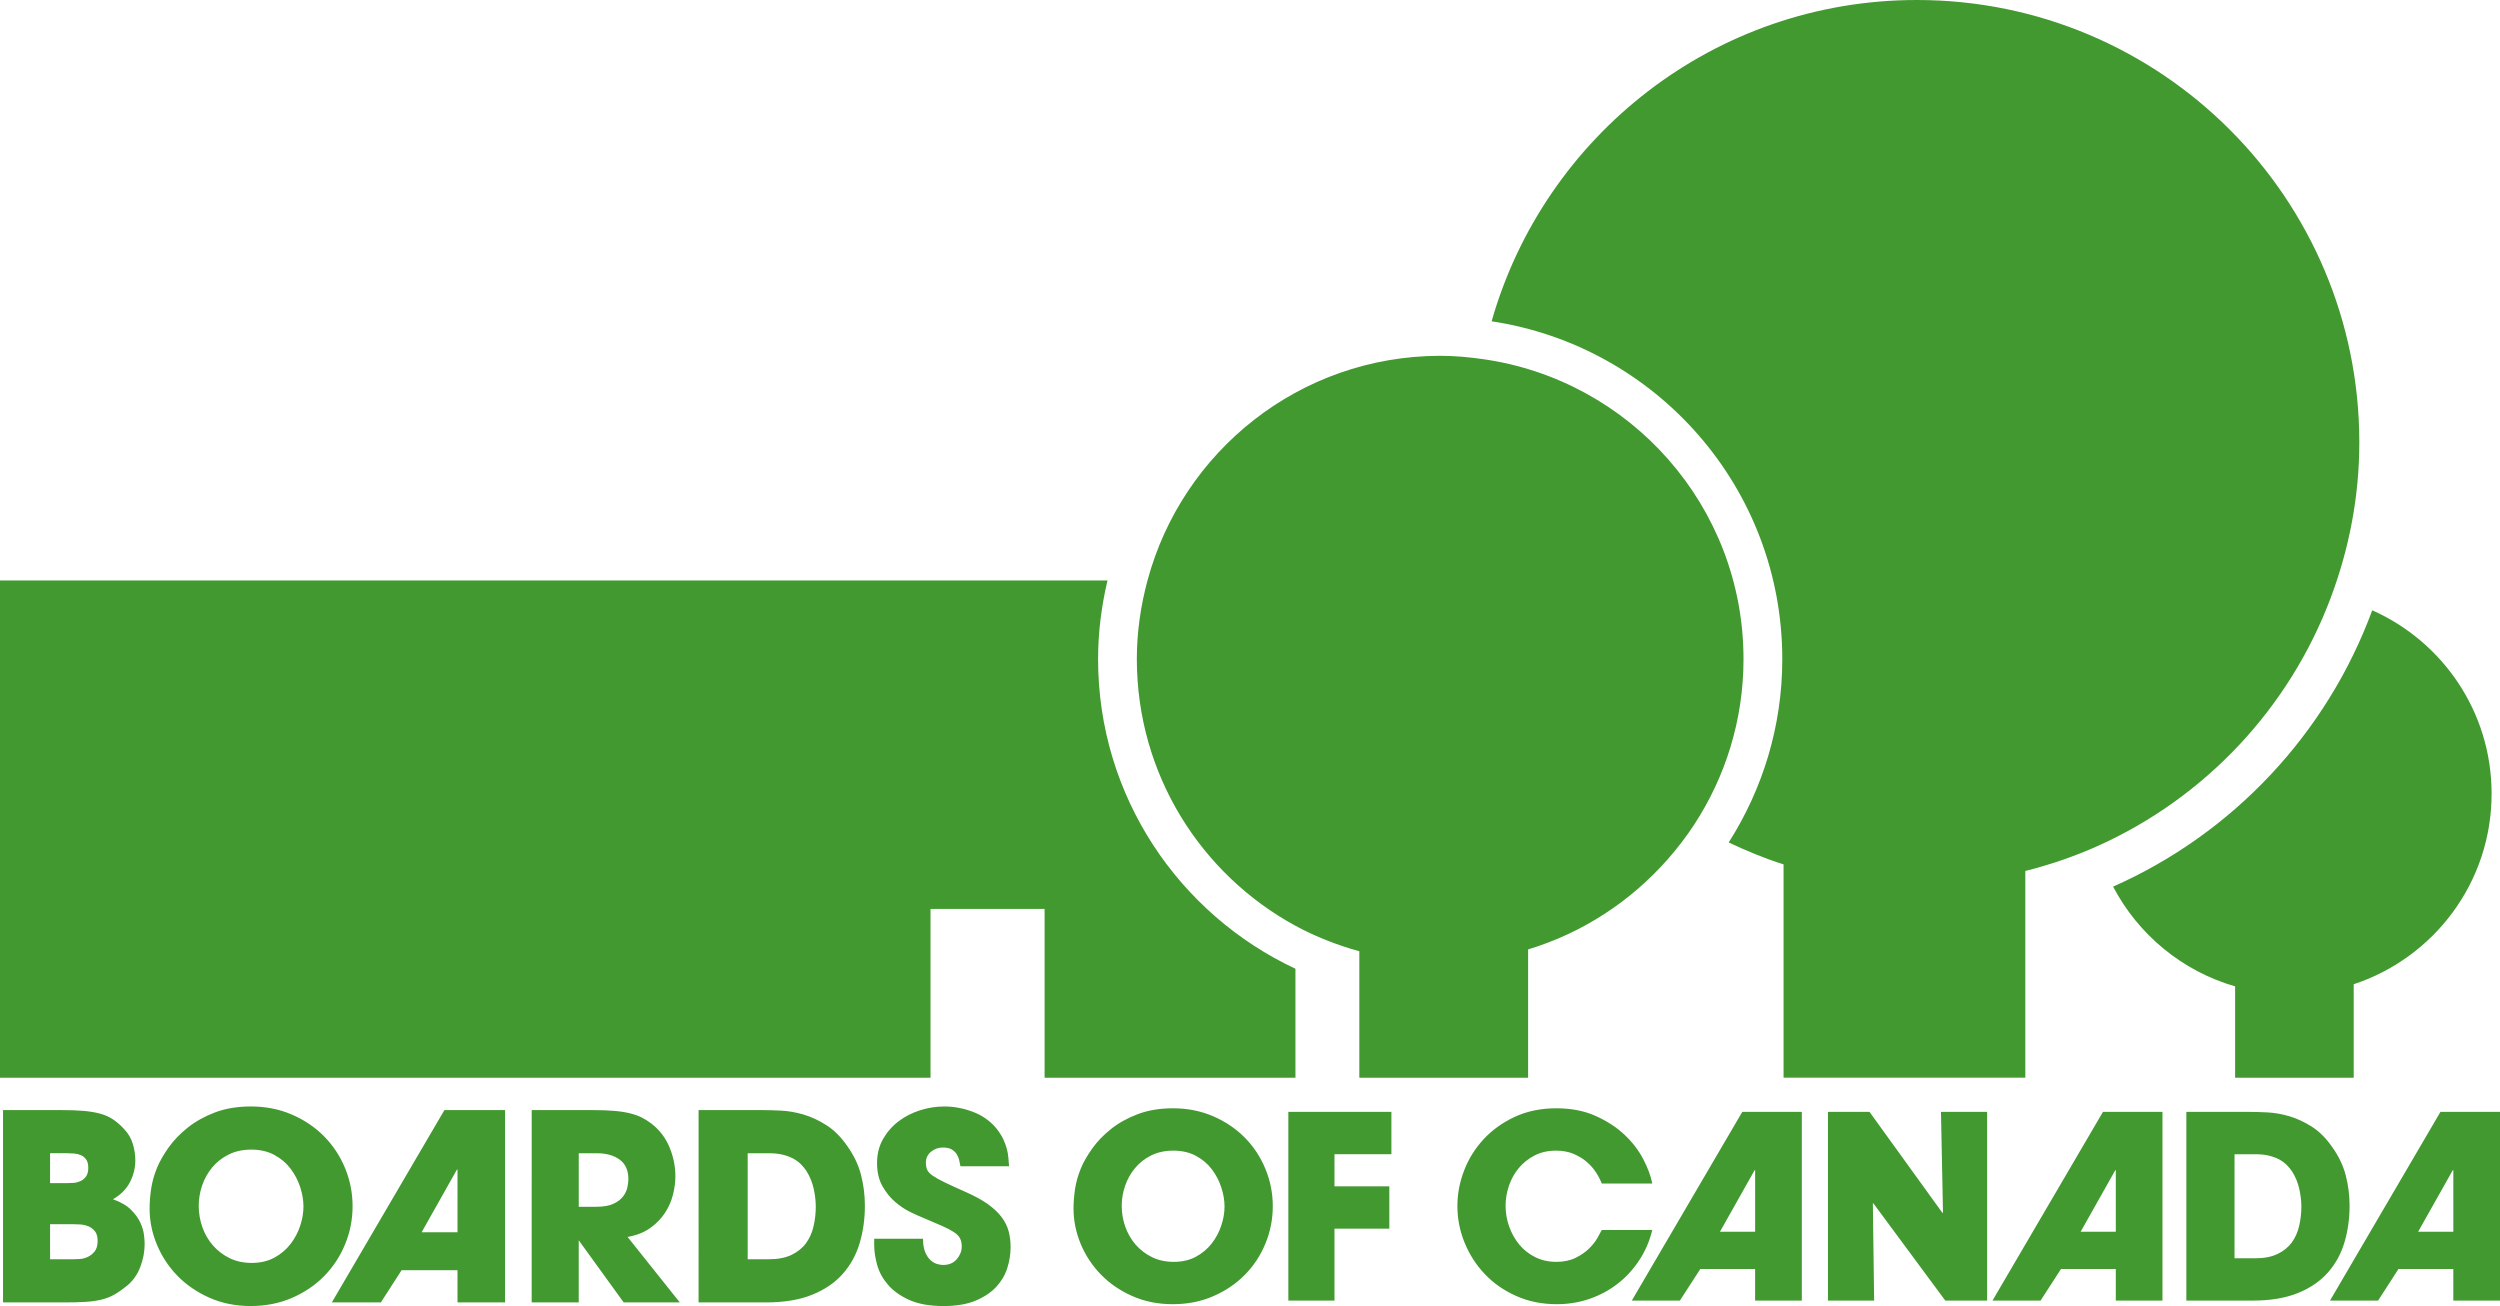
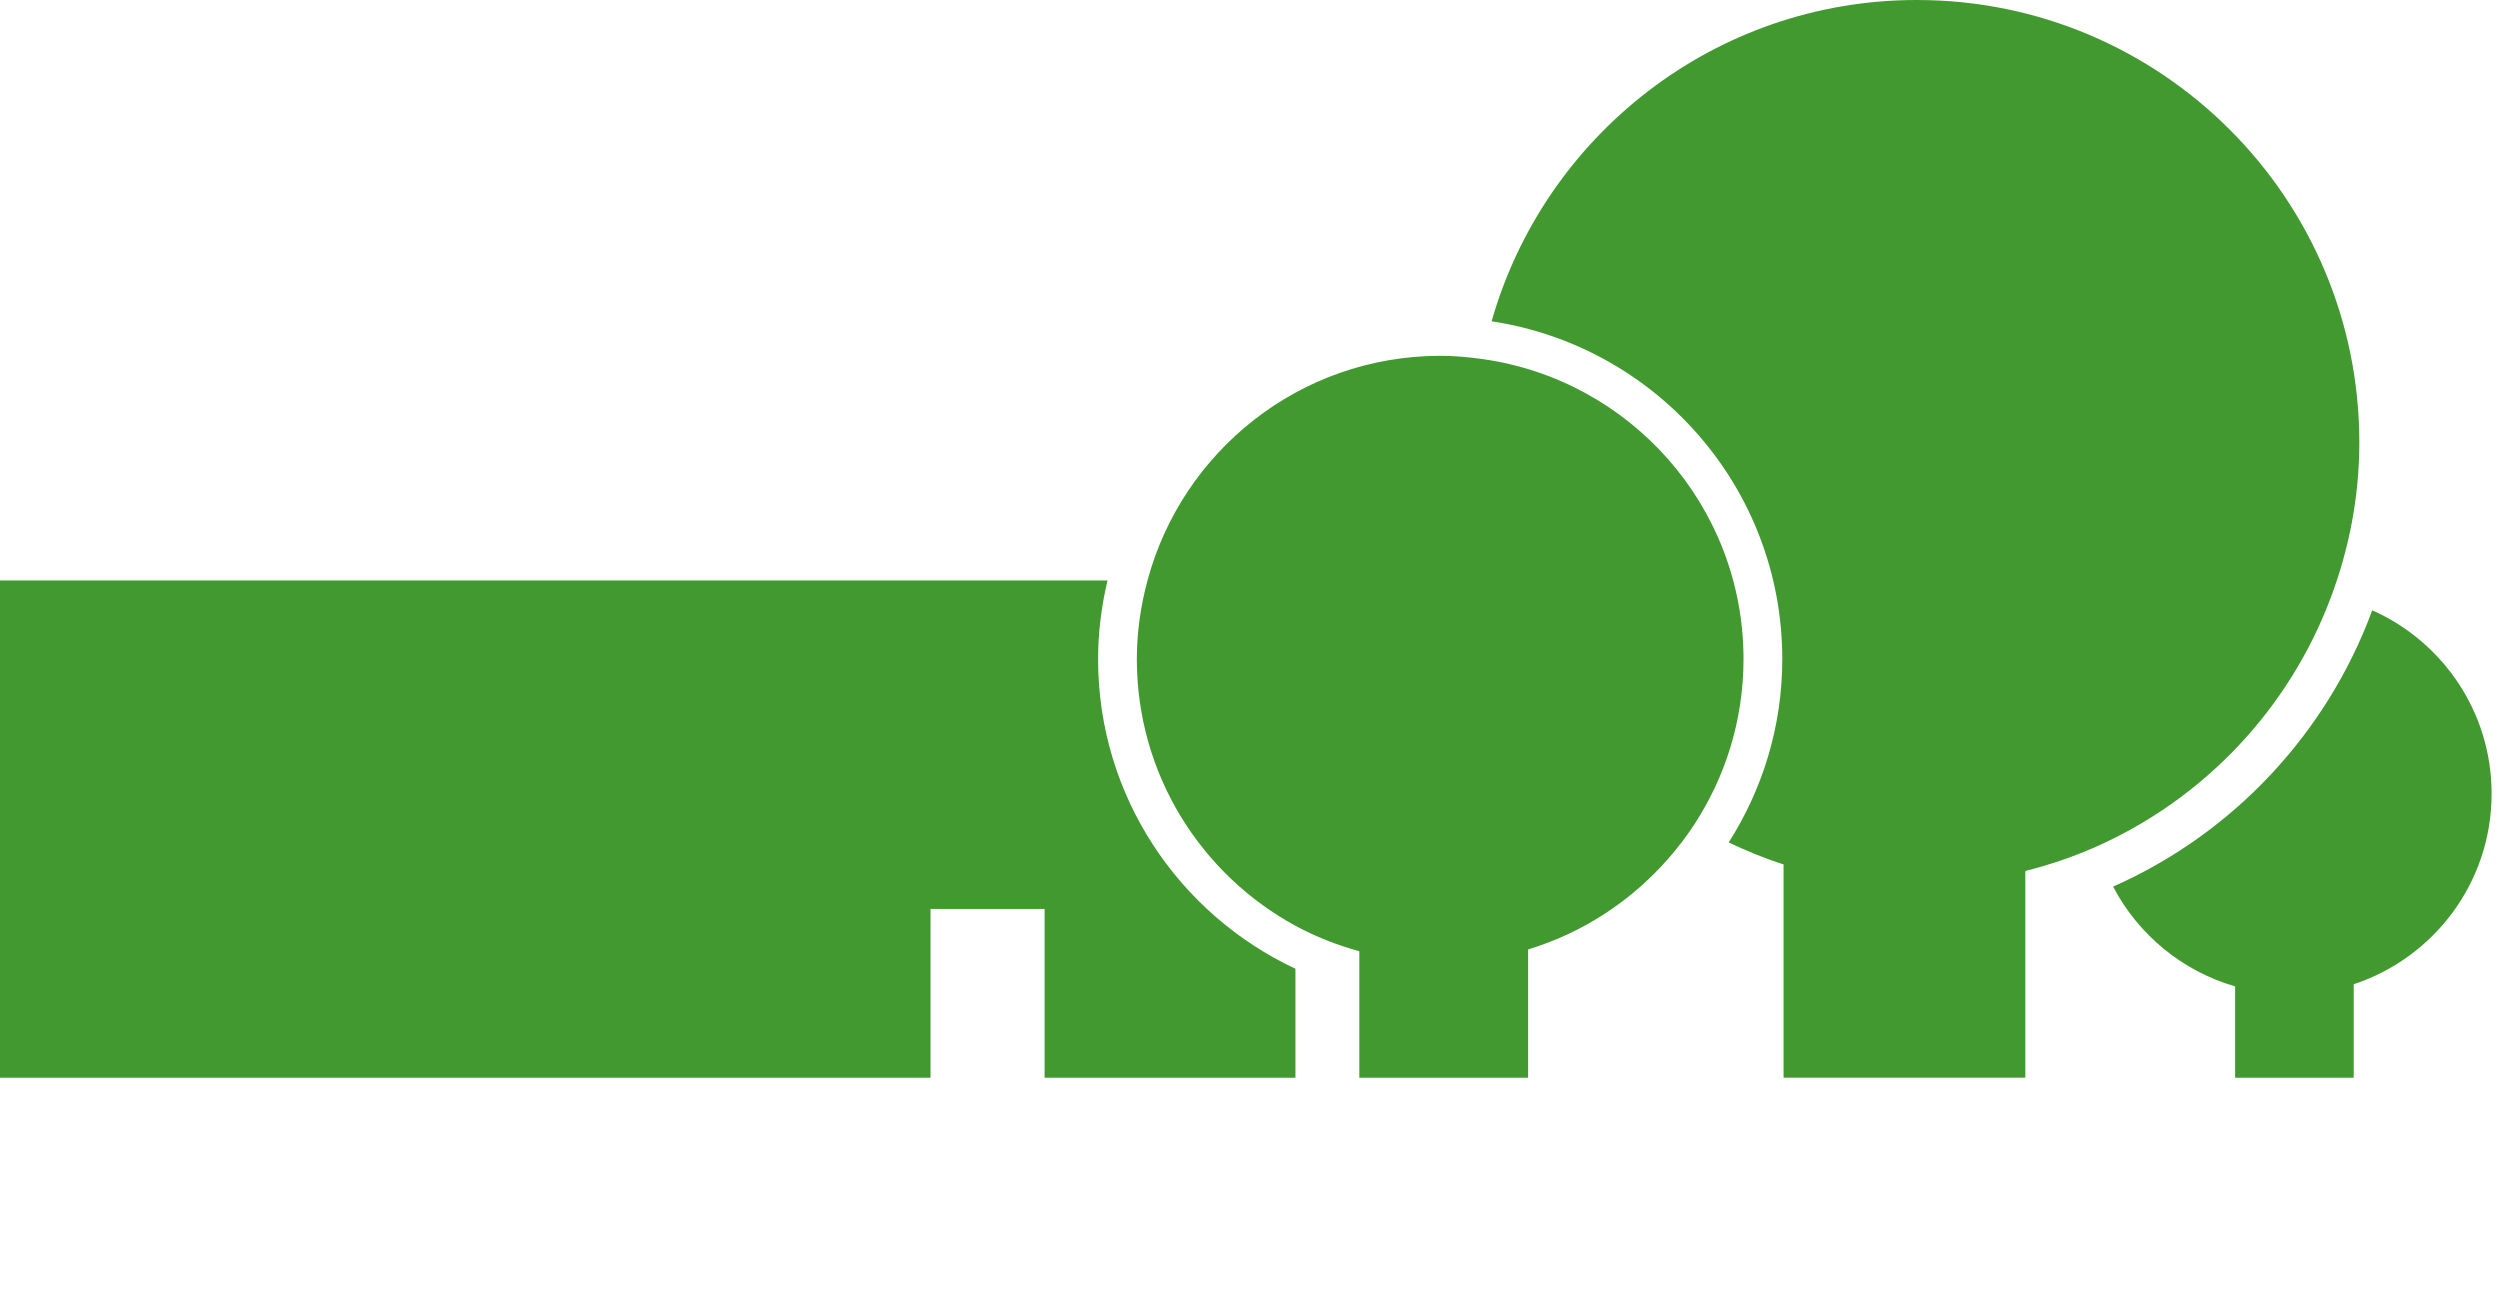
<svg xmlns="http://www.w3.org/2000/svg" xmlns:ns1="http://sodipodi.sourceforge.net/DTD/sodipodi-0.dtd" xmlns:ns2="http://www.inkscape.org/namespaces/inkscape" width="460.043pt" height="240.336pt" viewBox="0 0 460.043 240.336" version="1.1" id="svg1002" ns1:docname="Boards_of_Canada_2002_Alt.svg" ns2:version="1.0.2-2 (e86c870879, 2021-01-15)">
  <defs id="defs1006" />
  <ns1:namedview pagecolor="#ffffff" bordercolor="#666666" borderopacity="1" objecttolerance="10" gridtolerance="10" guidetolerance="10" ns2:pageopacity="0" ns2:pageshadow="2" ns2:window-width="1366" ns2:window-height="705" id="namedview1004" showgrid="false" ns2:zoom="1" ns2:cx="305.3359" ns2:cy="182.87722" ns2:window-x="-8" ns2:window-y="-8" ns2:window-maximized="1" ns2:current-layer="layer7" />
  <g ns2:groupmode="layer" id="layer7" ns2:label="Layer 1" transform="translate(-0.012,-0.379)">
    <g id="g1066">
      <path id="path971" style="fill:#429930;fill-opacity:1;fill-rule:nonzero;stroke:none" d="m 434.168,81.801 c 0,-44.969 -36.457,-81.422 -81.418,-81.422 -37.223,0 -68.551,25.012 -78.254,59.125 30.266,4.574 53.488,30.621 53.488,62.164 0,12.43 -3.648,23.98 -9.863,33.738 3.266,1.539 6.609,2.934 10.098,4.035 v 39.254 h 44.488 v -38.043 c 4.586,-1.156 9.015,-2.669 13.254,-4.566 19.804,-8.868 35.365,-25.406 43,-45.852 3.31,-8.863 5.207,-18.418 5.207,-28.434 z m -45.309,81.73 c 4.625,8.828 12.703,15.539 22.453,18.359 v 16.805 h 21.824 v -17.203 c 14.734,-4.855 25.375,-18.707 25.375,-35.066 0,-15.059 -9.031,-27.996 -21.965,-33.742 -8.383,22.727 -25.664,41.102 -47.688,50.848 z m -177.688,-56.332 c -1.24,4.622 -1.961,9.453 -1.961,14.465 0,21.188 11.801,39.617 29.188,49.074 3.68,2 7.633,3.547 11.754,4.688 v 23.27 h 31.059 v -23.609 c 10.09,-3.051 18.941,-8.903 25.727,-16.629 1.761,-2.005 3.395,-4.124 4.859,-6.371 5.704,-8.753 9.051,-19.191 9.051,-30.422 0,-28.172 -20.898,-51.412 -48.031,-55.211 -2.554,-0.358 -5.141,-0.608 -7.879,-0.6 -25.82,0.081 -47.396,17.604 -53.766,41.346 z m -7.359,0 H 0.012 v 91.496 H 171.246 v -31.059 h 20.988 v 31.059 h 46.164 v -20.047 c -21.434,-10.039 -36.32,-31.742 -36.32,-56.98 0,-4.984 0.637,-9.816 1.734,-14.469 z" ns1:nodetypes="cccccccccccccccccccccccccccccccccccccccccccc" />
-       <path id="path999" style="fill:#429930;fill-opacity:1;fill-rule:nonzero;stroke:none" d="m 402.336,204.984 h 11.496 c 0.973,0 2.102,0.027 3.402,0.094 1.297,0.062 2.645,0.297 4.035,0.703 1.391,0.406 2.773,1.047 4.156,1.926 1.375,0.875 2.633,2.129 3.754,3.754 1.191,1.66 2.02,3.395 2.492,5.211 0.469,1.812 0.703,3.676 0.703,5.582 0,2.379 -0.316,4.629 -0.941,6.738 -0.625,2.109 -1.645,3.969 -3.055,5.562 -1.41,1.594 -3.25,2.855 -5.535,3.777 -2.285,0.922 -5.07,1.383 -8.355,1.383 h -12.152 z m 12.672,26.941 c 1.656,0 3.031,-0.266 4.129,-0.801 1.094,-0.527 1.961,-1.234 2.605,-2.105 0.637,-0.879 1.09,-1.898 1.355,-3.055 0.27,-1.156 0.406,-2.348 0.406,-3.566 0,-1.004 -0.133,-2.074 -0.379,-3.219 -0.254,-1.141 -0.688,-2.211 -1.316,-3.215 -0.246,-0.375 -0.562,-0.754 -0.938,-1.148 -0.375,-0.387 -0.824,-0.734 -1.359,-1.035 -0.535,-0.297 -1.168,-0.535 -1.902,-0.727 -0.734,-0.184 -1.586,-0.277 -2.559,-0.277 h -3.844 v 19.148 z m -70.973,-26.941 13.426,18.598 0.094,-0.094 -0.371,-18.504 h 8.492 v 34.73 h -7.695 l -13.242,-17.91 -0.09,0.043 0.234,17.867 h -8.496 l 1e-5,-34.731 z m -42.398,27.34 c -1.109,1.676 -2.426,3.105 -3.965,4.293 -1.527,1.188 -3.25,2.113 -5.16,2.773 -1.906,0.656 -3.914,0.984 -6.008,0.984 -2.723,0 -5.215,-0.5 -7.465,-1.504 -2.254,-1 -4.18,-2.336 -5.773,-4.016 -1.594,-1.668 -2.836,-3.594 -3.73,-5.77 -0.895,-2.176 -1.34,-4.438 -1.34,-6.785 0,-2.223 0.414,-4.402 1.246,-6.547 0.824,-2.141 2.023,-4.059 3.59,-5.746 1.562,-1.691 3.473,-3.062 5.727,-4.109 2.254,-1.047 4.805,-1.574 7.648,-1.574 2.73,0 5.141,0.469 7.234,1.41 2.09,0.938 3.871,2.098 5.324,3.473 1.461,1.379 2.605,2.879 3.449,4.508 0.848,1.625 1.391,3.113 1.645,4.457 h -9.293 c -0.254,-0.656 -0.602,-1.336 -1.055,-2.039 -0.461,-0.707 -1.027,-1.355 -1.719,-1.949 -0.68,-0.594 -1.5,-1.086 -2.438,-1.48 -0.938,-0.391 -2.004,-0.586 -3.195,-0.586 -1.5,0 -2.824,0.301 -3.965,0.891 -1.141,0.594 -2.109,1.367 -2.91,2.328 -0.797,0.953 -1.398,2.039 -1.805,3.258 -0.41,1.227 -0.613,2.445 -0.613,3.66 0,1.316 0.219,2.59 0.656,3.828 0.441,1.238 1.059,2.34 1.855,3.312 0.797,0.965 1.777,1.742 2.934,2.316 1.156,0.582 2.461,0.871 3.895,0.871 1.379,0 2.566,-0.254 3.57,-0.75 1,-0.504 1.832,-1.082 2.488,-1.738 0.656,-0.656 1.164,-1.305 1.52,-1.945 0.367,-0.641 0.621,-1.121 0.781,-1.434 h 9.293 c -0.504,2.066 -1.305,3.934 -2.422,5.609 z m -45.582,-27.34 v 7.793 h -10.473 v 5.91 h 10.09 v 7.793 h -10.09 v 13.234 h -8.492 v -34.73 z m -57.133,10.375 c 0.465,-1.129 1.16,-2.336 2.07,-3.617 0.902,-1.281 2.055,-2.477 3.445,-3.59 1.391,-1.113 3.039,-2.027 4.93,-2.746 1.895,-0.719 4.062,-1.082 6.5,-1.082 2.66,0 5.113,0.488 7.367,1.457 2.254,0.973 4.195,2.277 5.82,3.918 1.629,1.641 2.895,3.559 3.805,5.75 0.91,2.191 1.367,4.492 1.367,6.902 0,2.406 -0.457,4.707 -1.367,6.898 -0.91,2.191 -2.176,4.109 -3.805,5.75 -1.625,1.641 -3.566,2.949 -5.82,3.918 -2.254,0.973 -4.723,1.457 -7.414,1.457 -2.719,0 -5.211,-0.5 -7.461,-1.504 -2.258,-1 -4.18,-2.324 -5.773,-3.965 -1.594,-1.641 -2.832,-3.523 -3.711,-5.633 -0.871,-2.113 -1.316,-4.281 -1.316,-6.5 0,-1.156 0.094,-2.363 0.285,-3.617 0.184,-1.246 0.551,-2.516 1.078,-3.797 z m 8.168,10.77 c 0.434,1.238 1.074,2.328 1.898,3.289 0.832,0.953 1.832,1.719 3.008,2.293 1.176,0.582 2.508,0.871 4.012,0.871 1.562,0 2.938,-0.32 4.109,-0.961 1.172,-0.645 2.145,-1.465 2.906,-2.465 0.773,-1 1.348,-2.098 1.734,-3.285 0.398,-1.191 0.59,-2.348 0.59,-3.473 0,-1.129 -0.191,-2.293 -0.59,-3.496 -0.387,-1.207 -0.961,-2.316 -1.734,-3.336 -0.762,-1.016 -1.742,-1.844 -2.93,-2.488 -1.191,-0.641 -2.582,-0.961 -4.18,-0.961 -1.531,0 -2.895,0.301 -4.086,0.891 -1.188,0.594 -2.176,1.383 -2.973,2.352 -0.801,0.969 -1.406,2.059 -1.812,3.258 -0.41,1.211 -0.613,2.422 -0.613,3.637 0,1.348 0.223,2.641 0.66,3.875 z m 234.281,7.77 -3.754,5.816 h -8.848 l 20.328,-34.73 h 10.957 v 34.73 h -8.59 v -5.816 z m 10.094,-18.188 h -0.098 l -6.379,11.332 h 6.477 z m -72.199,18.188 -3.758,5.816 h -8.848 l 20.332,-34.73 h 10.953 v 34.73 h -8.59 v -5.816 z m 10.09,-18.188 h -0.09 l -6.383,11.332 h 6.473 z m -76.461,18.188 -3.758,5.816 h -8.848 l 20.332,-34.73 h 10.957 v 34.73 h -8.594 v -5.816 z m 10.09,-18.188 h -0.09 l -6.383,11.332 h 6.473 z m -146.449,-1.754 c -0.074,-0.398 -0.23,-0.777 -0.449,-1.145 -0.227,-0.367 -0.539,-0.672 -0.934,-0.91 -0.398,-0.242 -0.949,-0.359 -1.652,-0.359 -0.797,0 -1.512,0.254 -2.152,0.766 -0.637,0.512 -0.957,1.18 -0.957,2.008 0,0.543 0.082,0.988 0.242,1.34 0.16,0.352 0.5,0.707 1.023,1.074 0.527,0.367 1.273,0.781 2.227,1.242 0.957,0.465 2.234,1.047 3.828,1.75 1.652,0.73 3.016,1.48 4.09,2.242 1.066,0.77 1.906,1.562 2.535,2.395 0.617,0.828 1.047,1.699 1.285,2.605 0.238,0.91 0.359,1.875 0.359,2.895 0,1.305 -0.207,2.605 -0.621,3.898 -0.414,1.285 -1.102,2.445 -2.055,3.465 -0.961,1.02 -2.227,1.859 -3.801,2.512 -1.582,0.652 -3.531,0.98 -5.859,0.98 -2.551,0 -4.656,-0.375 -6.316,-1.125 -1.656,-0.75 -2.961,-1.68 -3.914,-2.797 -0.961,-1.117 -1.625,-2.328 -1.988,-3.637 -0.367,-1.305 -0.547,-2.531 -0.547,-3.68 v -1.148 h 8.984 c 0,1.023 0.137,1.852 0.406,2.488 0.27,0.637 0.605,1.129 1.004,1.48 0.402,0.352 0.805,0.582 1.223,0.695 0.414,0.113 0.766,0.164 1.055,0.164 1.082,0 1.926,-0.355 2.535,-1.074 0.602,-0.715 0.902,-1.492 0.902,-2.32 0,-0.57 -0.098,-1.066 -0.305,-1.48 -0.207,-0.414 -0.578,-0.797 -1.105,-1.148 -0.523,-0.348 -1.23,-0.723 -2.125,-1.125 -0.891,-0.398 -2.023,-0.883 -3.395,-1.457 -0.637,-0.254 -1.445,-0.613 -2.418,-1.078 -0.969,-0.457 -1.918,-1.082 -2.844,-1.863 -0.926,-0.781 -1.723,-1.762 -2.395,-2.941 -0.664,-1.18 -1,-2.598 -1,-4.254 0,-1.656 0.367,-3.133 1.102,-4.426 0.734,-1.289 1.688,-2.383 2.867,-3.273 1.18,-0.895 2.5,-1.57 3.969,-2.031 1.469,-0.465 2.949,-0.695 4.449,-0.695 1.75,0 3.496,0.328 5.234,0.98 1.738,0.652 3.18,1.664 4.328,3.039 0.508,0.637 0.914,1.266 1.223,1.883 0.301,0.625 0.531,1.23 0.691,1.82 0.16,0.59 0.262,1.16 0.305,1.699 0.051,0.539 0.09,1.066 0.125,1.578 H 176.75 c -0.062,-0.289 -0.137,-0.629 -0.215,-1.031 z m -47.973,-9.301 h 11.715 c 0.988,0 2.145,0.031 3.465,0.098 1.324,0.062 2.695,0.301 4.113,0.715 1.422,0.414 2.832,1.07 4.23,1.965 1.406,0.891 2.68,2.164 3.828,3.824 1.215,1.688 2.055,3.461 2.535,5.309 0.477,1.848 0.715,3.746 0.715,5.688 0,2.426 -0.316,4.711 -0.957,6.863 -0.637,2.152 -1.672,4.039 -3.105,5.668 -1.434,1.625 -3.316,2.91 -5.645,3.848 -2.328,0.941 -5.16,1.414 -8.512,1.414 H 128.562 Z m 12.91,27.449 c 1.691,0 3.09,-0.27 4.207,-0.812 1.117,-0.543 2.004,-1.258 2.656,-2.152 0.652,-0.891 1.117,-1.926 1.383,-3.109 0.273,-1.176 0.41,-2.387 0.41,-3.633 0,-1.02 -0.133,-2.113 -0.383,-3.277 -0.258,-1.16 -0.703,-2.254 -1.344,-3.273 -0.254,-0.383 -0.57,-0.773 -0.953,-1.172 -0.383,-0.398 -0.844,-0.75 -1.387,-1.051 -0.543,-0.305 -1.184,-0.551 -1.938,-0.746 -0.746,-0.188 -1.617,-0.285 -2.602,-0.285 h -3.922 v 19.512 z M 97.852,204.656 h 11.195 c 1.559,0 2.895,0.047 4.012,0.145 1.117,0.094 2.09,0.246 2.918,0.457 0.828,0.207 1.559,0.469 2.176,0.785 0.621,0.32 1.219,0.703 1.797,1.148 1.461,1.148 2.559,2.59 3.273,4.328 0.719,1.738 1.074,3.516 1.074,5.332 0,1.023 -0.141,2.121 -0.426,3.301 -0.289,1.18 -0.773,2.305 -1.461,3.371 -0.688,1.066 -1.598,2.008 -2.727,2.82 -1.129,0.812 -2.527,1.363 -4.184,1.652 l 9.609,12.051 h -10.324 l -8.273,-11.434 v 11.434 h -8.66 z m 11.863,17.789 c 1.34,0 2.398,-0.18 3.176,-0.547 0.781,-0.367 1.375,-0.816 1.77,-1.34 0.402,-0.523 0.664,-1.078 0.793,-1.648 0.125,-0.574 0.191,-1.086 0.191,-1.531 0,-1.629 -0.539,-2.832 -1.605,-3.613 -1.066,-0.781 -2.477,-1.172 -4.23,-1.172 h -3.297 v 9.852 z m -35.797,11.668 -3.824,5.934 h -9.02 l 20.715,-35.391 h 11.164 v 35.391 h -8.754 v -5.934 z m 10.281,-18.523 h -0.098 l -6.5,11.543 h 6.598 z m -55.273,-0.363 c 0.48,-1.148 1.18,-2.375 2.105,-3.684 0.926,-1.309 2.098,-2.523 3.516,-3.656 1.418,-1.129 3.094,-2.066 5.02,-2.801 1.93,-0.73 4.141,-1.098 6.621,-1.098 2.711,0 5.215,0.496 7.512,1.48 2.293,0.988 4.273,2.324 5.93,3.996 1.656,1.672 2.945,3.625 3.875,5.855 0.922,2.234 1.387,4.574 1.387,7.031 0,2.453 -0.465,4.801 -1.387,7.027 -0.93,2.234 -2.219,4.184 -3.875,5.859 -1.656,1.672 -3.637,3.004 -5.93,3.996 -2.297,0.984 -4.812,1.48 -7.555,1.48 -2.777,0 -5.312,-0.512 -7.605,-1.531 -2.293,-1.023 -4.254,-2.367 -5.883,-4.039 -1.625,-1.672 -2.883,-3.59 -3.777,-5.738 -0.895,-2.156 -1.34,-4.363 -1.34,-6.625 0,-1.18 0.098,-2.406 0.289,-3.684 0.191,-1.273 0.559,-2.562 1.098,-3.871 z M 37.25,226.199 c 0.445,1.262 1.09,2.375 1.934,3.348 0.848,0.973 1.867,1.754 3.059,2.348 1.199,0.586 2.562,0.883 4.094,0.883 1.59,0 2.984,-0.328 4.184,-0.984 1.195,-0.652 2.184,-1.488 2.961,-2.508 0.785,-1.02 1.371,-2.133 1.773,-3.352 0.395,-1.211 0.598,-2.387 0.598,-3.535 0,-1.148 -0.203,-2.336 -0.598,-3.562 -0.402,-1.227 -0.988,-2.363 -1.773,-3.395 -0.777,-1.039 -1.777,-1.883 -2.984,-2.535 -1.215,-0.652 -2.629,-0.98 -4.258,-0.98 -1.562,0 -2.945,0.305 -4.16,0.91 -1.207,0.602 -2.223,1.402 -3.039,2.391 -0.809,0.988 -1.426,2.098 -1.84,3.32 -0.414,1.227 -0.621,2.465 -0.621,3.707 0,1.371 0.227,2.688 0.672,3.945 z M 0.57,204.656 h 10.902 c 1.5,0 2.805,0.047 3.922,0.145 1.117,0.094 2.121,0.262 3.012,0.504 0.895,0.234 1.691,0.59 2.391,1.051 0.703,0.465 1.371,1.043 2.012,1.742 0.797,0.832 1.344,1.758 1.648,2.777 0.301,1.02 0.457,2.039 0.457,3.059 0,1.371 -0.332,2.695 -0.98,3.969 -0.656,1.277 -1.699,2.332 -3.137,3.156 1.438,0.512 2.547,1.156 3.324,1.938 0.785,0.781 1.355,1.578 1.727,2.391 0.363,0.812 0.586,1.57 0.664,2.273 0.082,0.699 0.117,1.242 0.117,1.625 0,1.434 -0.27,2.852 -0.809,4.254 -0.539,1.402 -1.355,2.551 -2.441,3.445 -0.828,0.668 -1.605,1.211 -2.34,1.625 -0.734,0.414 -1.543,0.727 -2.414,0.934 -0.879,0.207 -1.855,0.344 -2.941,0.406 -1.086,0.066 -2.379,0.098 -3.879,0.098 H 0.57 Z m 8.656,13.438 h 3.207 c 0.312,0 0.688,-0.016 1.121,-0.047 0.43,-0.031 0.848,-0.137 1.242,-0.309 0.395,-0.18 0.742,-0.457 1.031,-0.84 0.281,-0.383 0.43,-0.922 0.43,-1.625 0,-0.668 -0.137,-1.188 -0.406,-1.555 -0.27,-0.367 -0.602,-0.629 -0.984,-0.785 -0.383,-0.16 -0.797,-0.258 -1.242,-0.289 -0.445,-0.031 -0.84,-0.051 -1.191,-0.051 H 9.227 Z m 4.254,14.012 c 0.289,0 0.691,-0.016 1.199,-0.047 0.508,-0.031 1.004,-0.16 1.48,-0.383 0.477,-0.223 0.902,-0.555 1.266,-1.004 0.363,-0.445 0.551,-1.102 0.551,-1.961 0,-0.766 -0.168,-1.352 -0.5,-1.77 -0.336,-0.418 -0.742,-0.715 -1.219,-0.91 -0.48,-0.188 -0.977,-0.301 -1.484,-0.332 -0.508,-0.035 -0.941,-0.047 -1.293,-0.047 H 9.227 v 6.453 z" ns1:nodetypes="ccccccccccccccccccccccccccccccccccccccccccccccccccccccccccccccccccccccccccccccccccccccccccccccccccccccccccccccccccccccccccccccccccccccccccccccccccccccccccccccccccccccccccccccccccccccccccccccccccccccccccccccccccccccccccccccccccccccccccccccccccccccccccccccccccccccccccccccccccccccccccccccccccccccccccccccccccccccccccccccccccccccccccccccccccccccccccccccccccccccccccccccc" />
    </g>
  </g>
</svg>